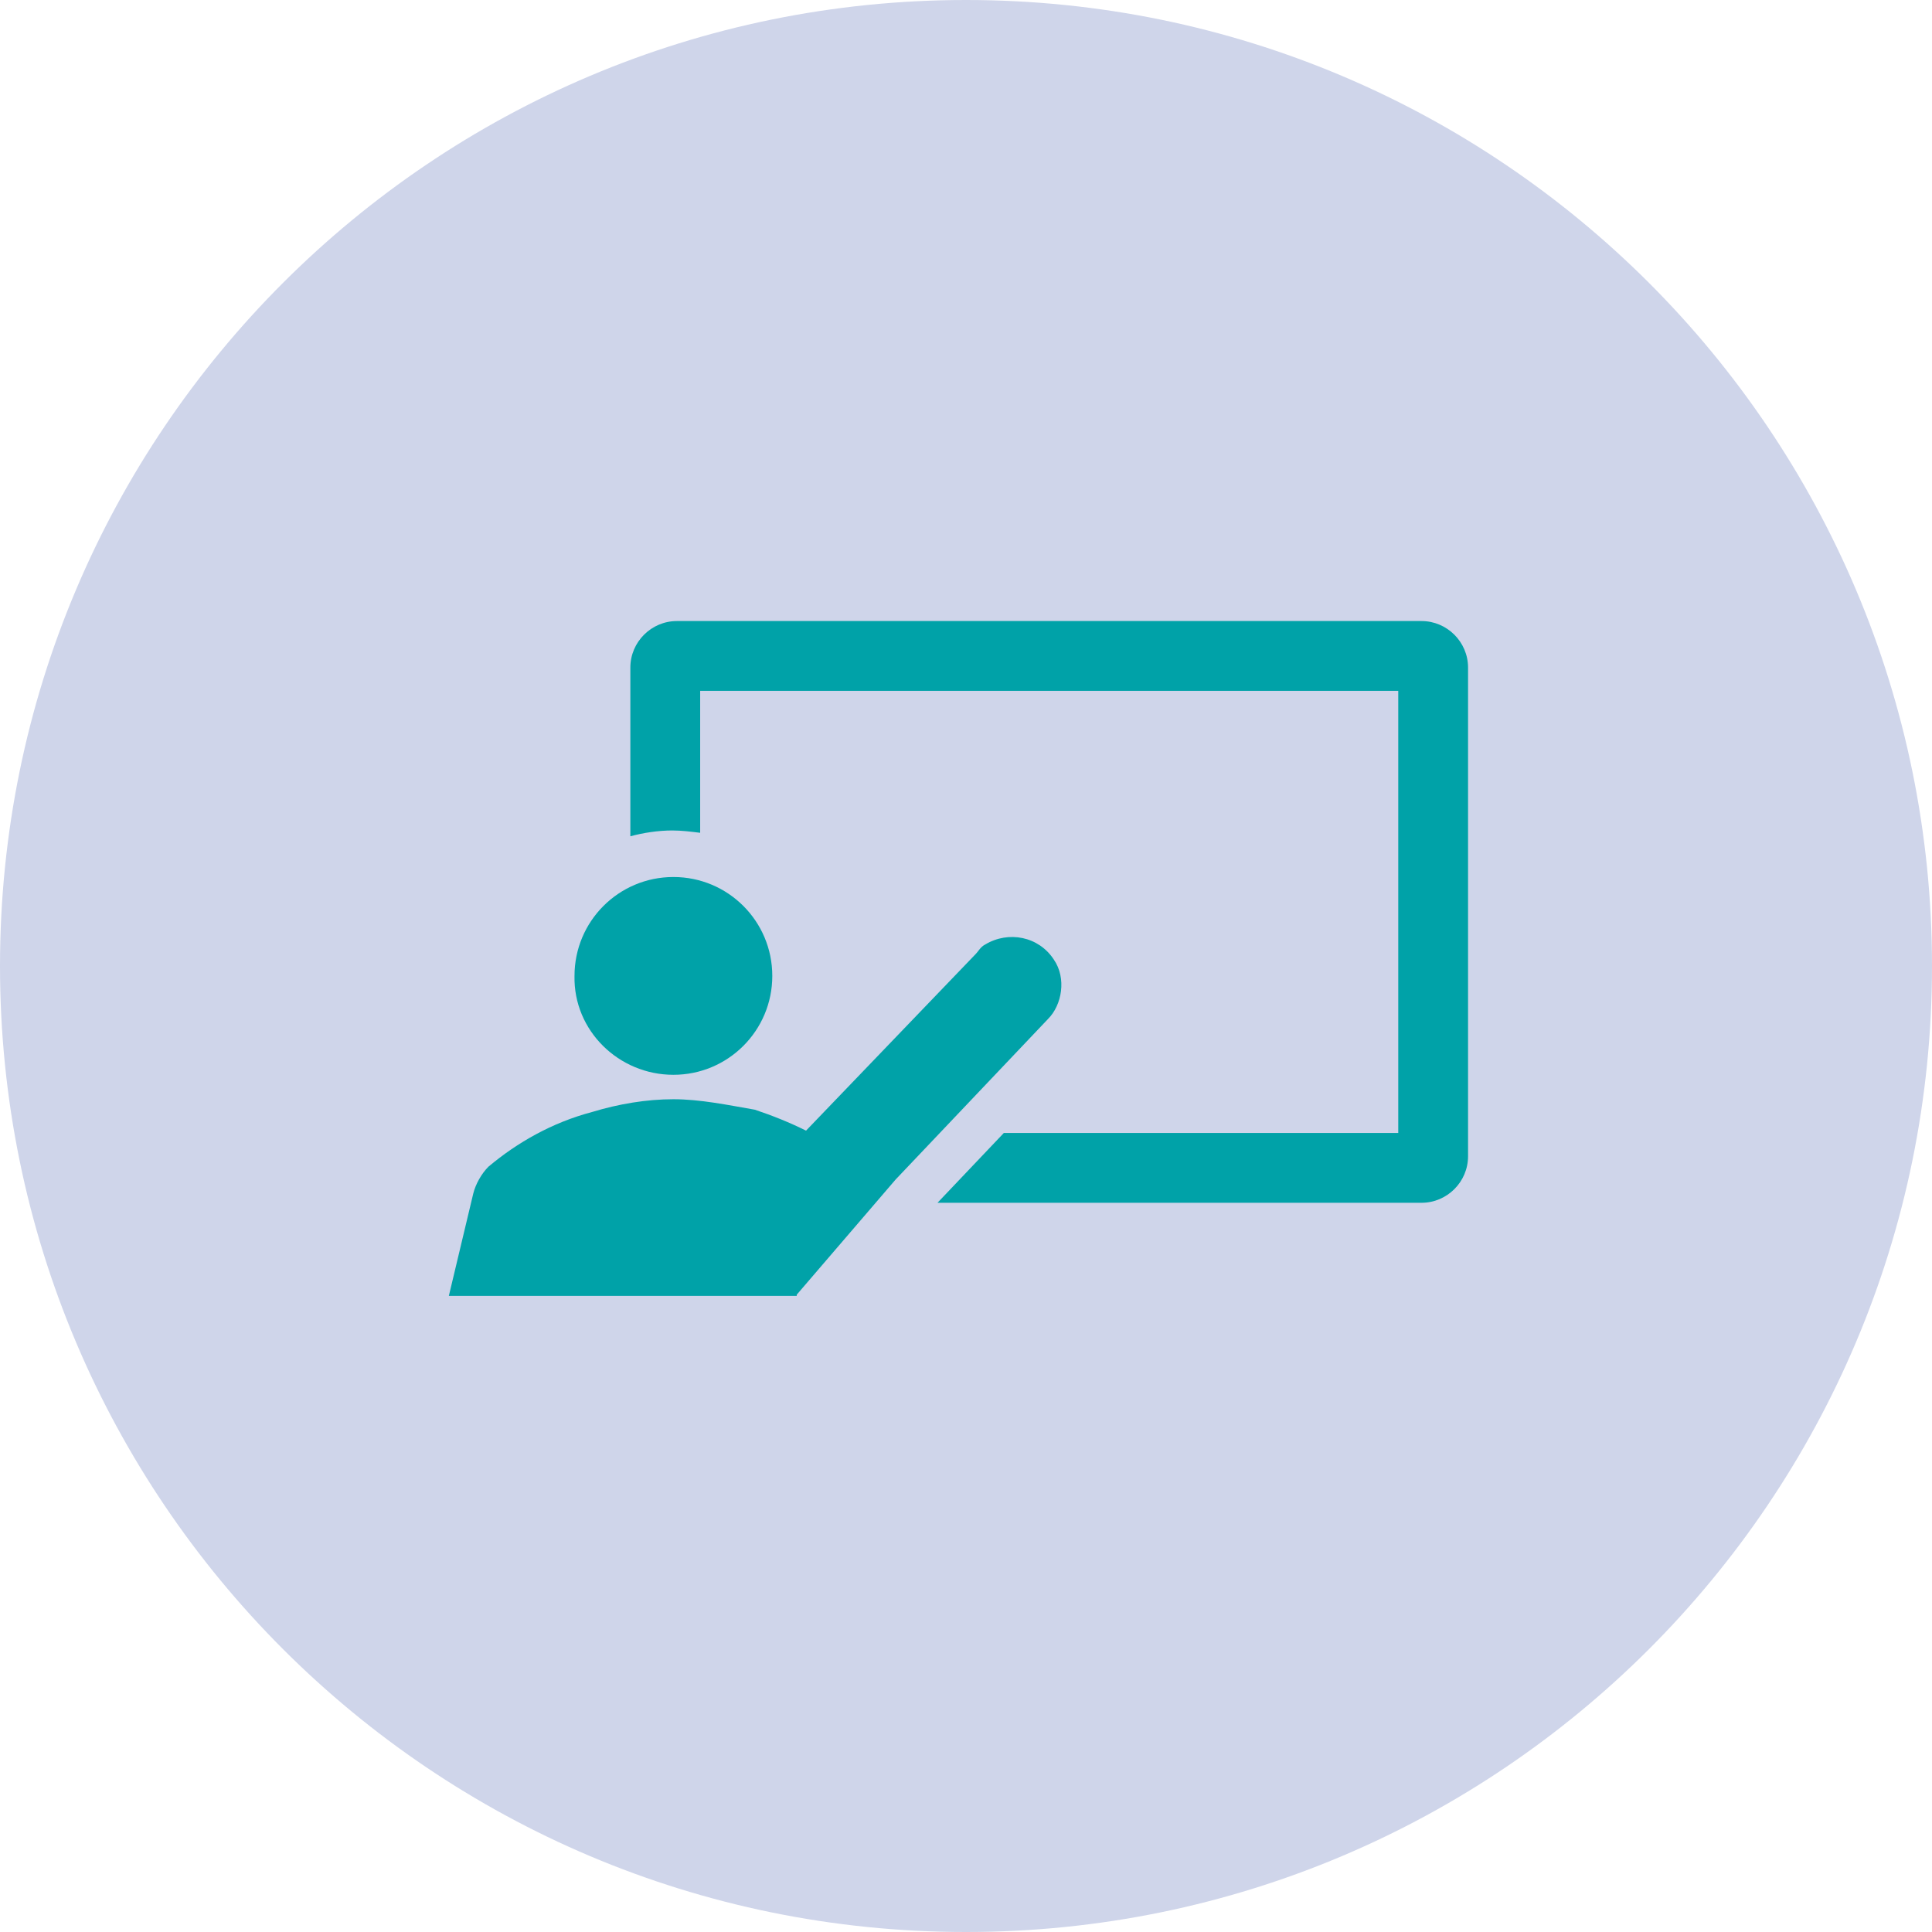
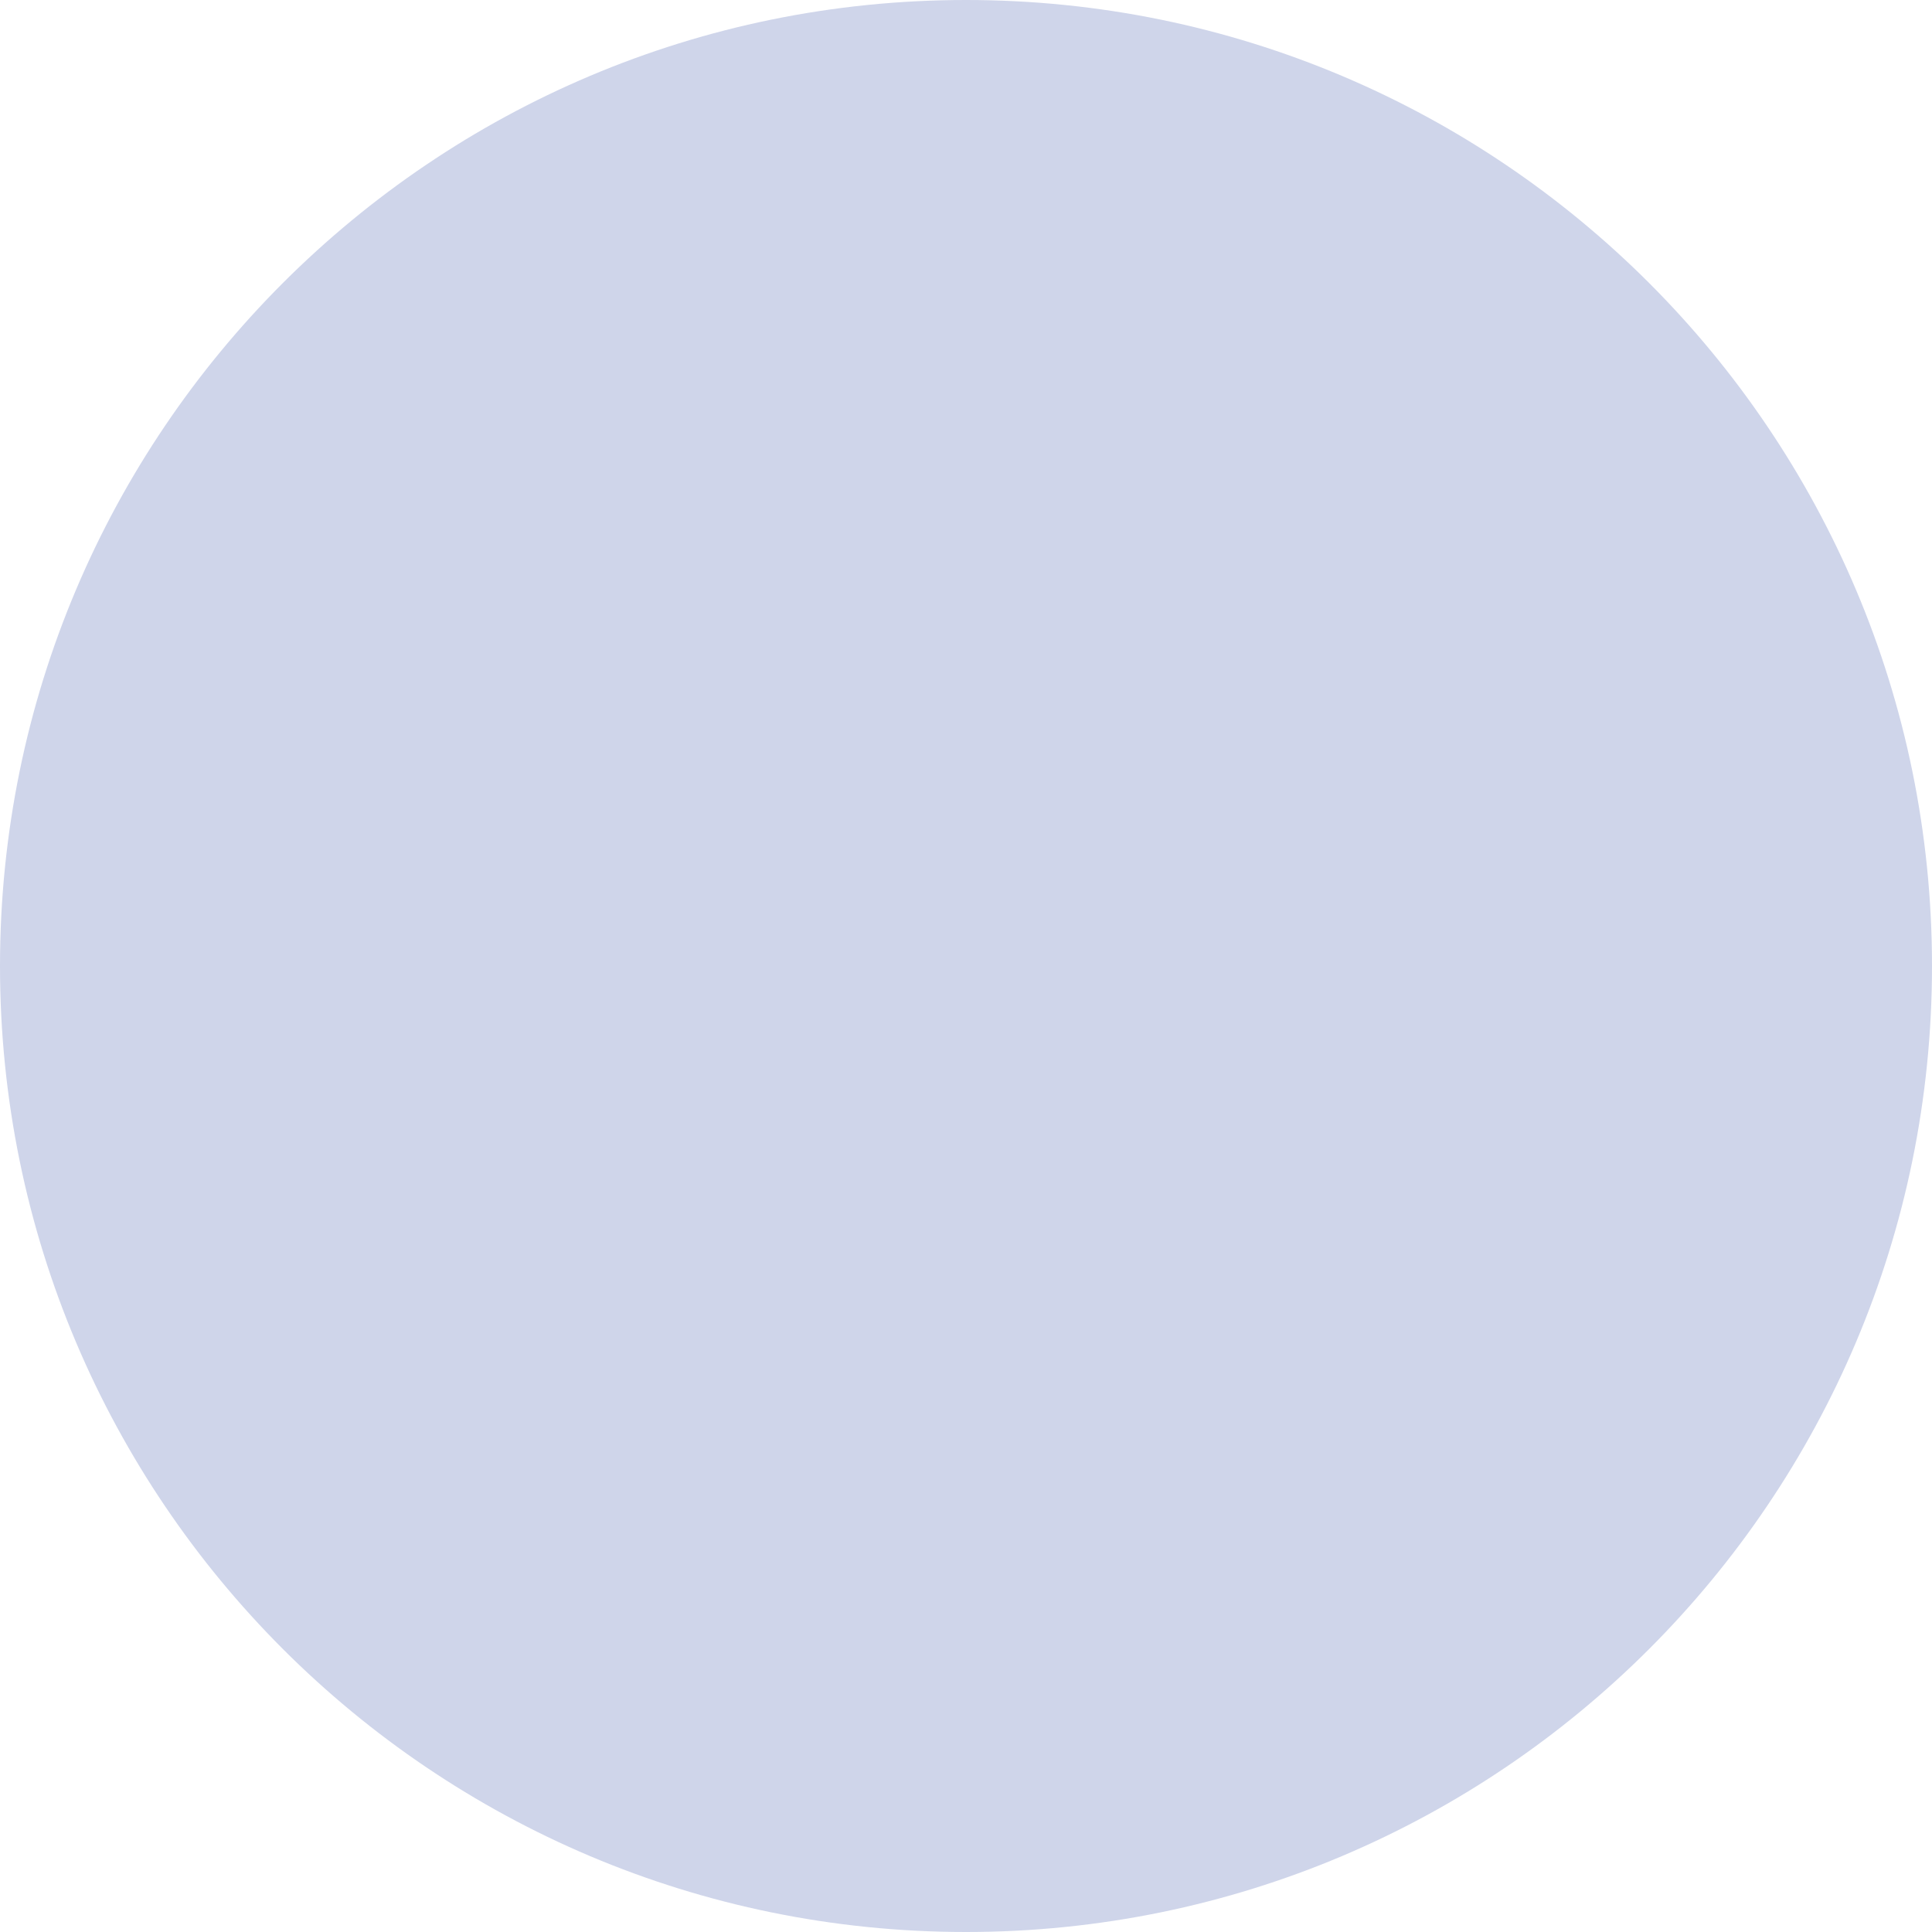
<svg xmlns="http://www.w3.org/2000/svg" width="256" height="256" overflow="hidden">
  <defs>
    <clipPath id="clip0">
      <rect x="0" y="0" width="256" height="256" />
    </clipPath>
    <clipPath id="clip1">
      <rect x="52" y="52" width="150" height="150" />
    </clipPath>
    <clipPath id="clip2">
      <rect x="52" y="52" width="150" height="150" />
    </clipPath>
    <clipPath id="clip3">
-       <rect x="52" y="52" width="150" height="150" />
-     </clipPath>
+       </clipPath>
  </defs>
  <g clip-path="url(#clip0)">
-     <path d="M0 128C-1.62961e-14 57.308 57.308-1.62961e-14 128-3.25922e-14 198.693-6.51845e-14 256 57.308 256 128 256 198.693 198.693 256 128 256 57.308 256-8.14806e-14 198.693 0 128Z" fill="#CFD5EA" fill-rule="evenodd" />
+     <path d="M0 128C-1.62961e-14 57.308 57.308-1.62961e-14 128-3.25922e-14 198.693-6.51845e-14 256 57.308 256 128 256 198.693 198.693 256 128 256 57.308 256-8.14806e-14 198.693 0 128" fill="#CFD5EA" fill-rule="evenodd" />
    <g clip-path="url(#clip1)">
      <g clip-path="url(#clip2)">
        <g clip-path="url(#clip3)">
          <path d="M188.358 82.292 89.692 82.292C86.3 82.292 83.525 85.067 83.525 88.458L83.525 110.812C85.221 110.35 87.225 110.042 89.075 110.042 90.308 110.042 91.542 110.196 92.775 110.35L92.775 91.542 185.275 91.542 185.275 150.125 133.013 150.125 124.225 159.375 188.358 159.375C191.75 159.375 194.525 156.6 194.525 153.208L194.525 88.458C194.525 85.067 191.75 82.292 188.358 82.292" fill="#00A2A8" />
          <path d="M89.229 142.417C96.475 142.417 102.333 136.558 102.333 129.313 102.333 122.067 96.475 116.208 89.229 116.208 81.983 116.208 76.125 122.067 76.125 129.313 75.971 136.558 81.983 142.417 89.229 142.417" fill="#00A2A8" />
          <path d="M139.642 127.154C137.638 124.071 133.629 123.3 130.546 125.15 129.929 125.458 129.621 126.075 129.313 126.383L106.804 149.817C104.646 148.738 102.333 147.813 100.021 147.042 96.475 146.425 92.775 145.654 89.229 145.654 85.683 145.654 81.983 146.271 78.438 147.35 73.196 148.738 68.571 151.358 64.717 154.596 63.792 155.521 63.021 156.908 62.712 158.142L59.475 171.708 105.571 171.708 105.571 171.554 118.675 156.292 138.871 135.017C140.721 133.167 141.338 129.621 139.642 127.154" fill="#00A2A8" />
        </g>
      </g>
    </g>
  </g>
</svg>